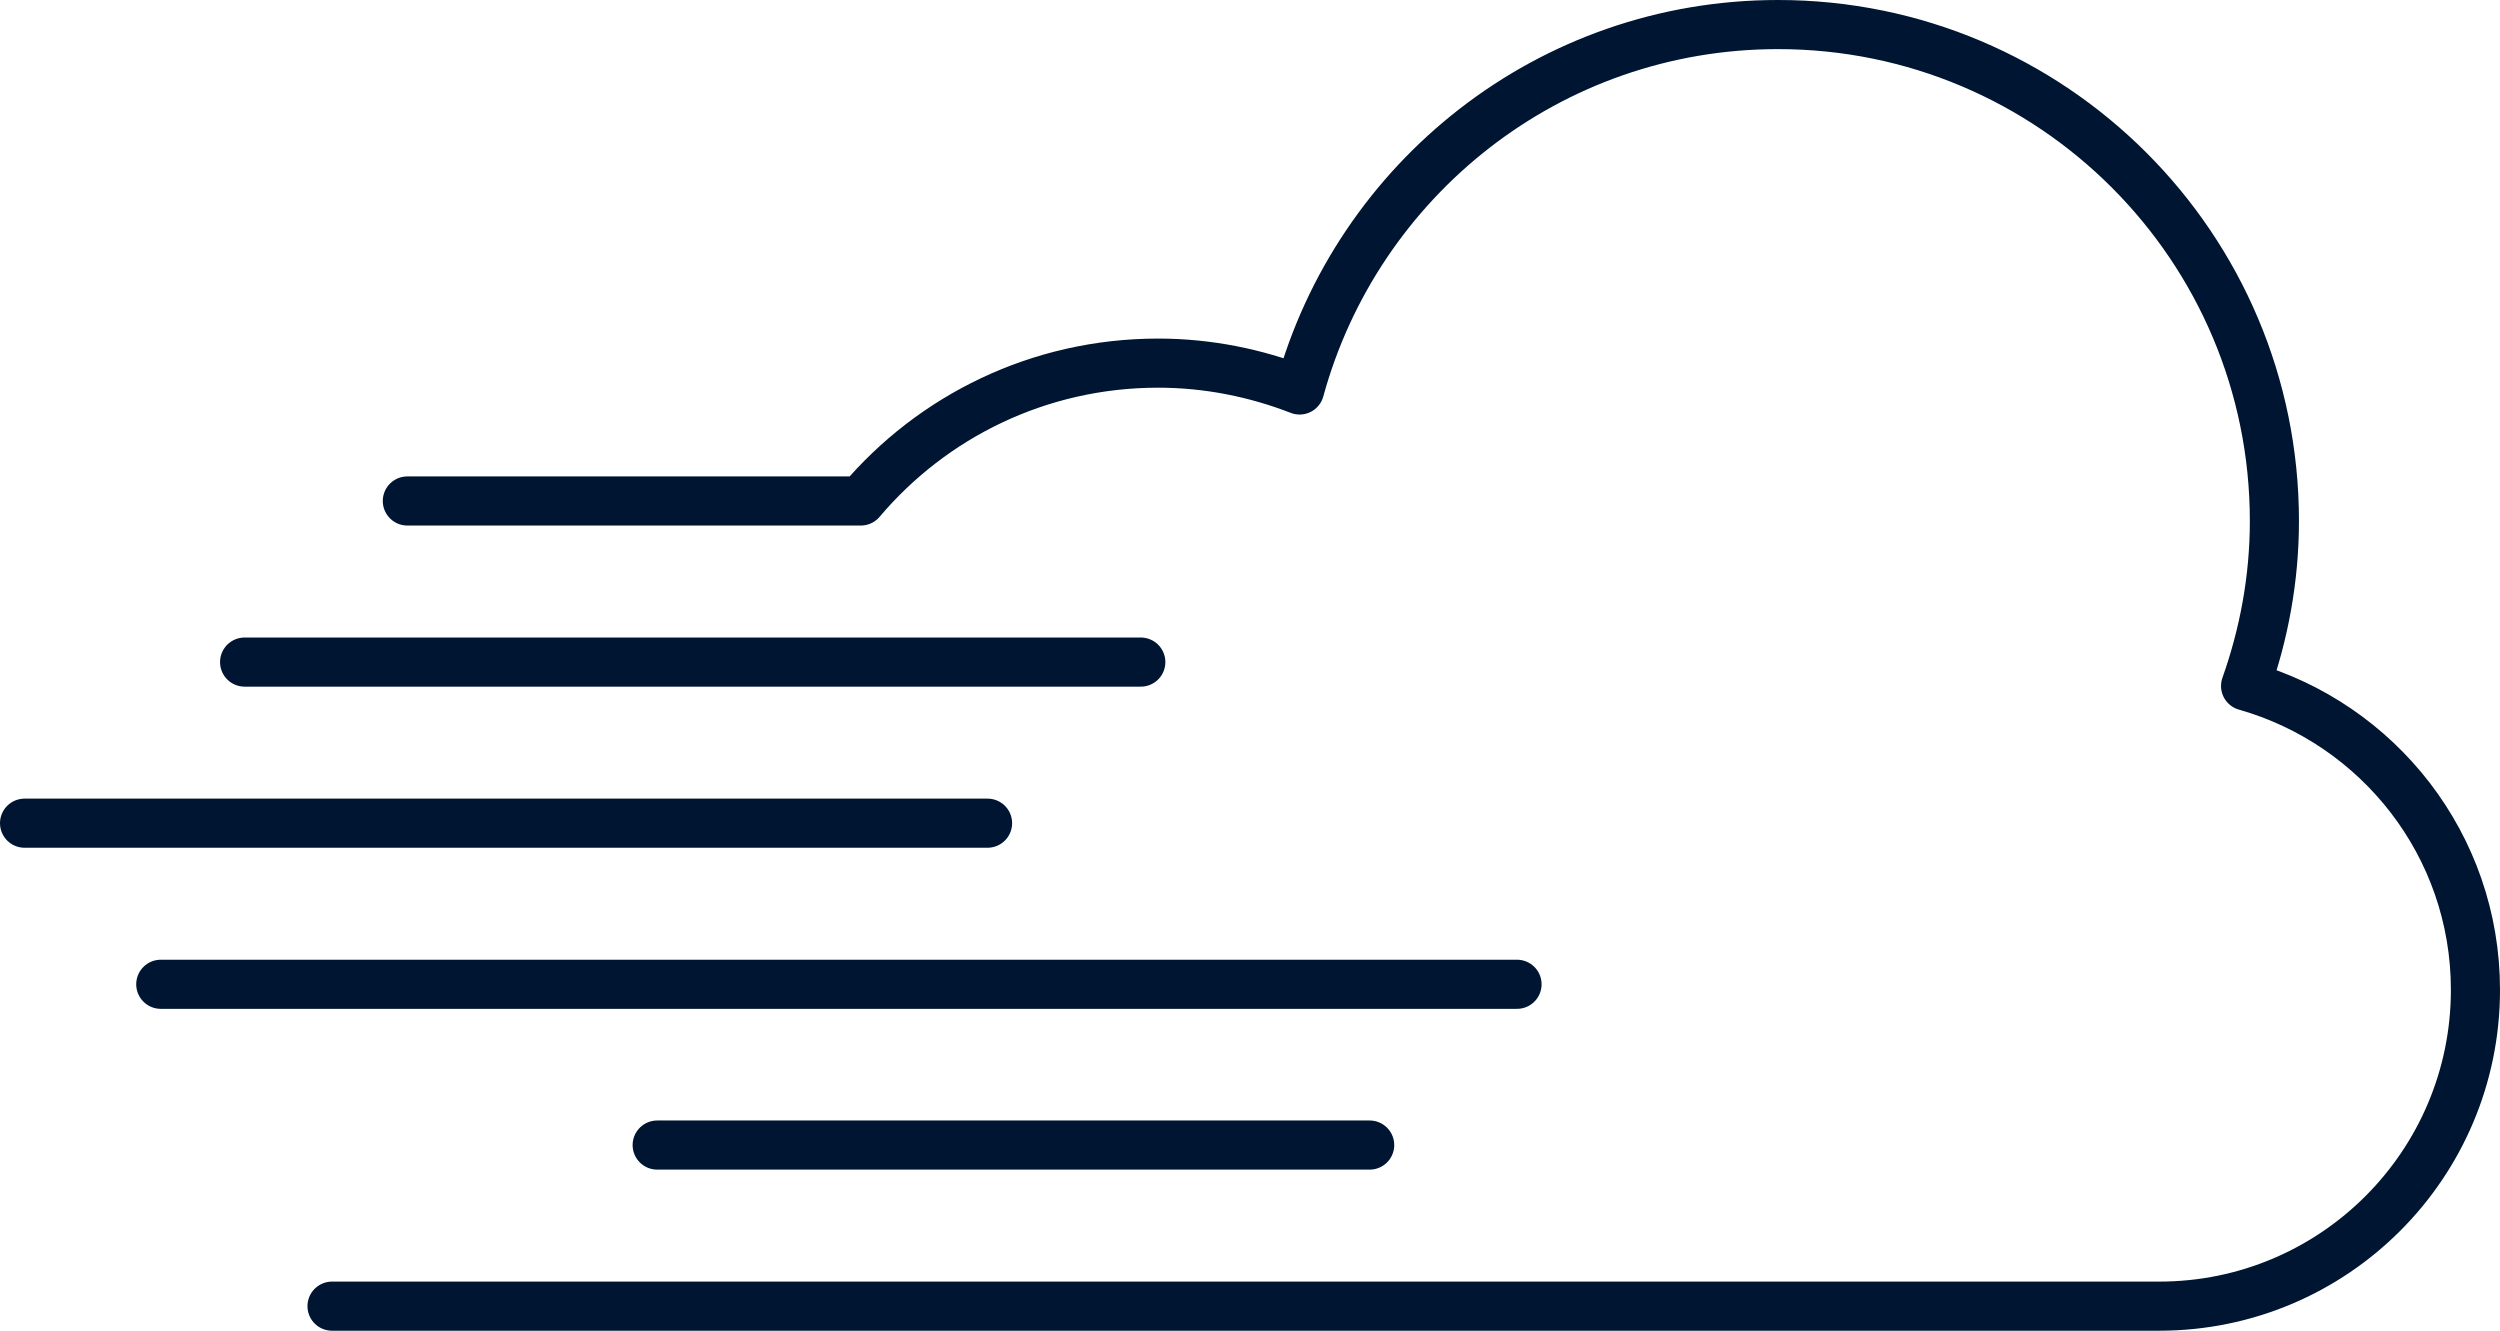
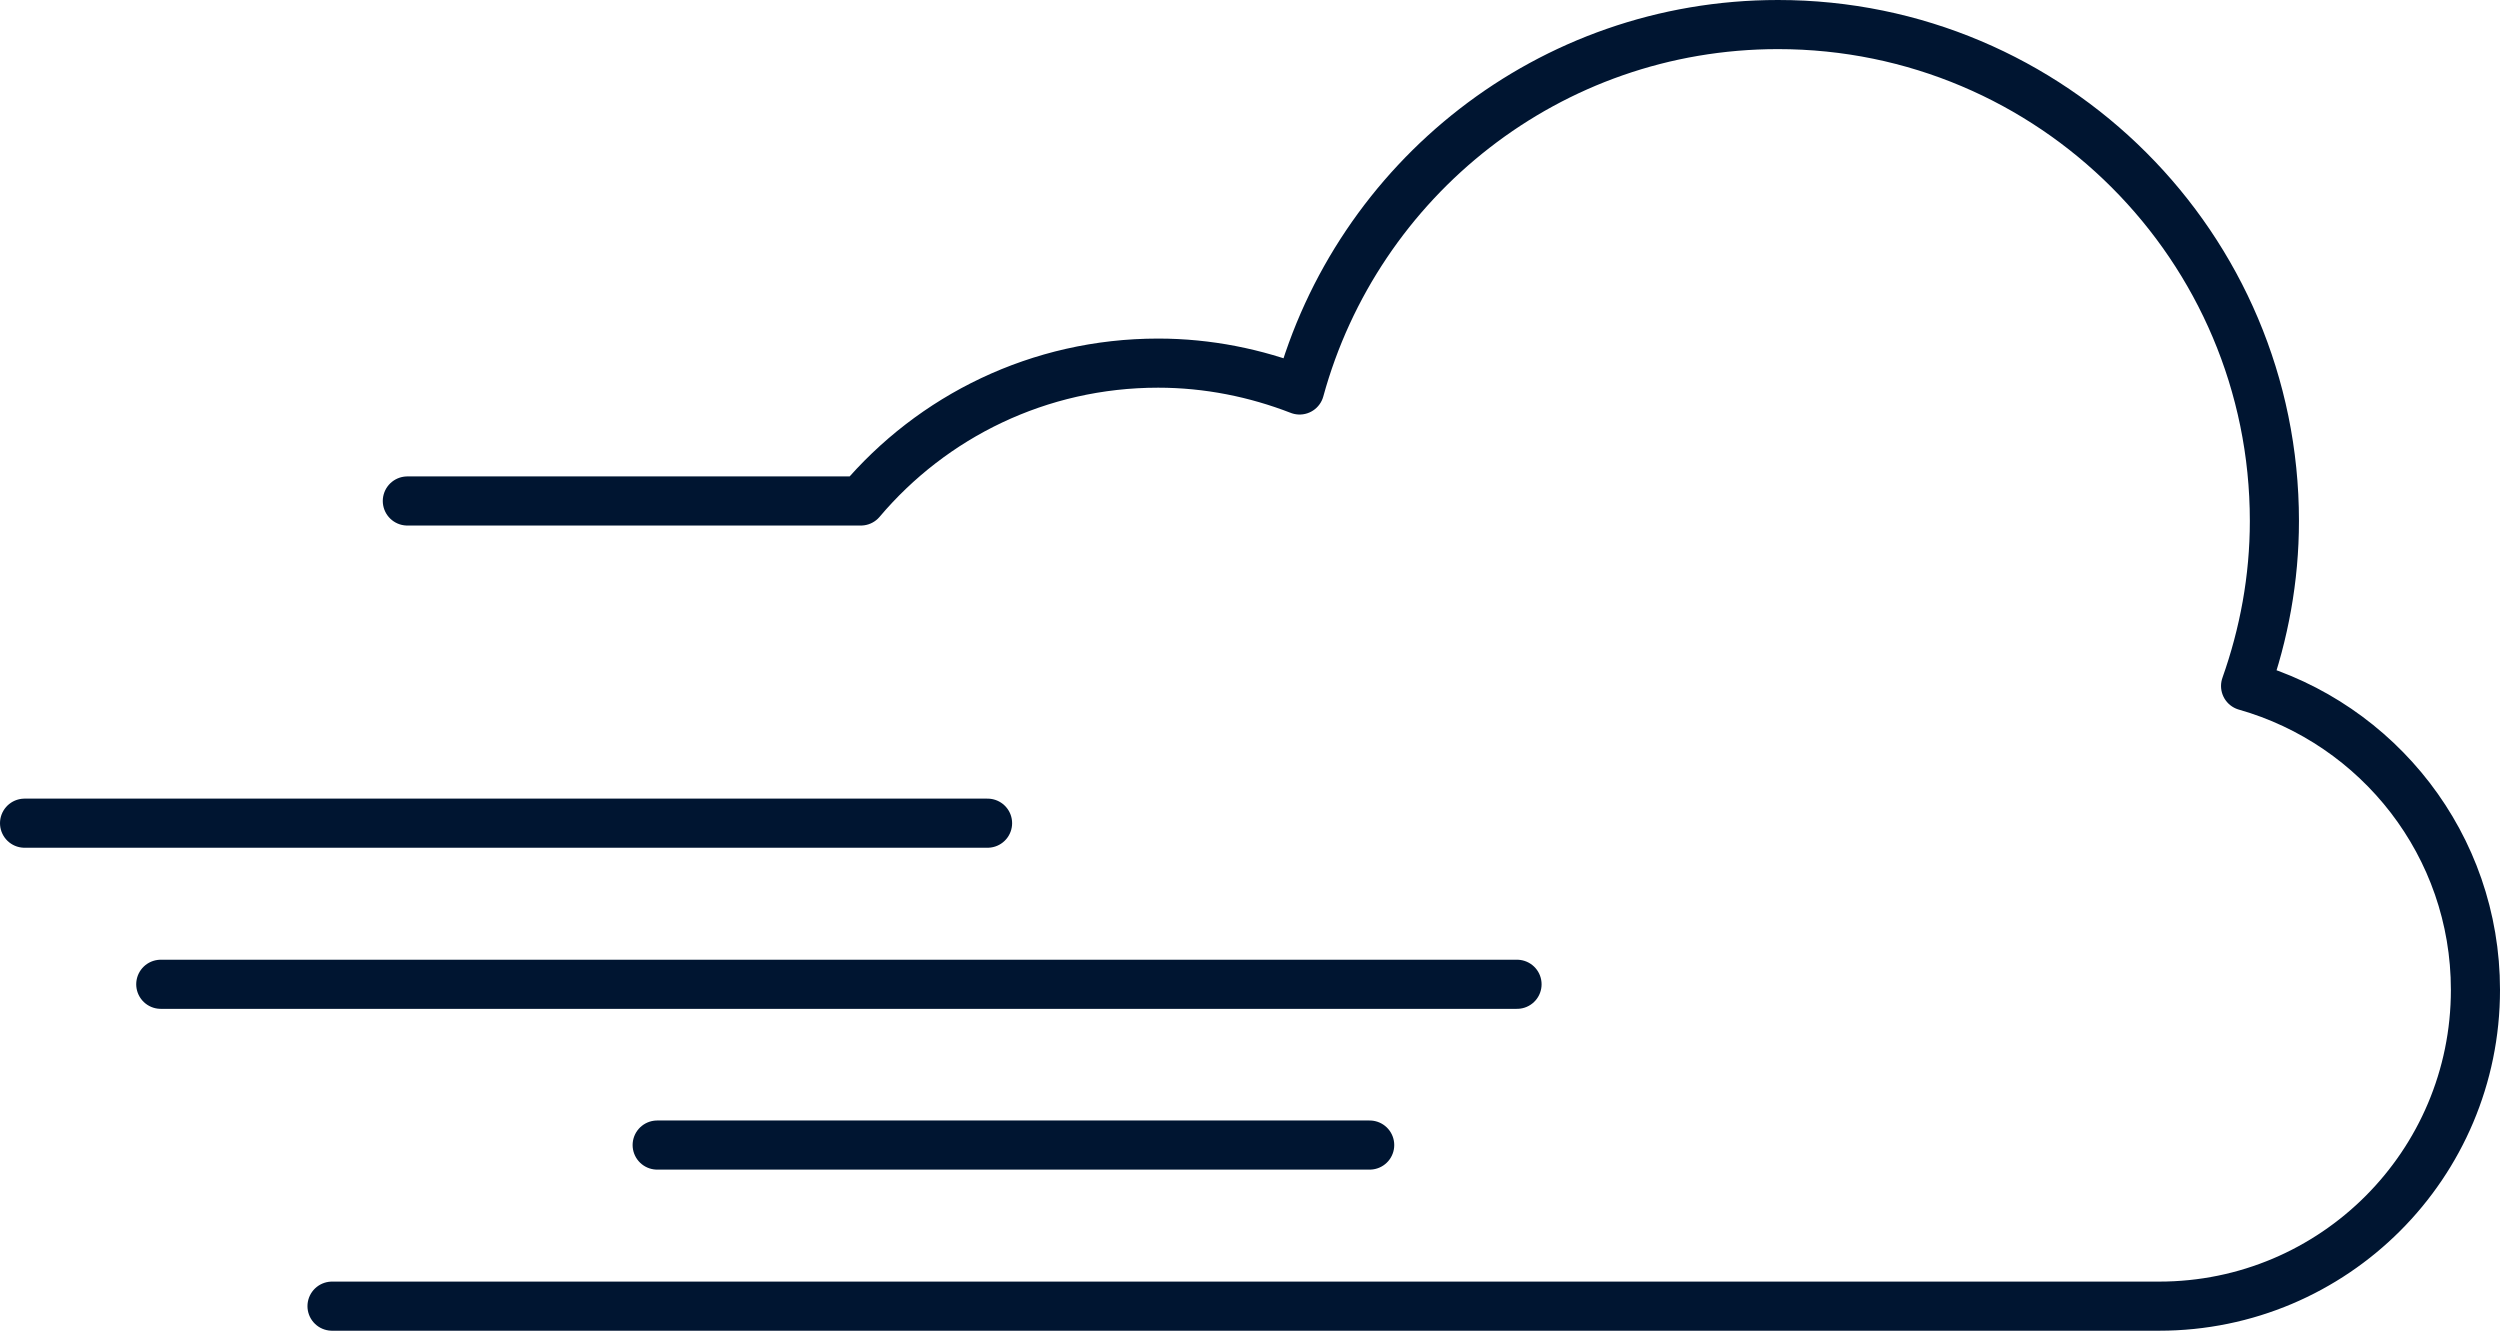
<svg xmlns="http://www.w3.org/2000/svg" id="Layer_2" viewBox="0 0 76.35 40.64">
  <defs>
    <style>.cls-1{fill:none;stroke:#001531;stroke-linecap:round;stroke-linejoin:round;stroke-width:1.5px;}</style>
  </defs>
  <g id="Layer_1-2">
    <g>
      <path class="cls-1" d="M12.44,15.3h13.85c2.18-2.58,5.44-4.21,9.08-4.21,1.52,0,2.98,.3,4.32,.82,1.76-6.43,7.62-11.16,14.61-11.16,8.37,0,15.16,6.79,15.16,15.16,0,1.77-.32,3.46-.88,5.04,4.05,1.15,7.02,4.86,7.02,9.28,0,5.33-4.32,9.66-9.66,9.66H10.14" />
-       <line class="cls-1" x1="34.84" y1="20.22" x2="7.47" y2="20.22" />
      <line class="cls-1" x1=".75" y1="25.14" x2="30.16" y2="25.14" />
      <line class="cls-1" x1="46.33" y1="30.06" x2="4.91" y2="30.06" />
      <line class="cls-1" x1="20.07" y1="34.97" x2="41.83" y2="34.97" />
    </g>
  </g>
</svg>